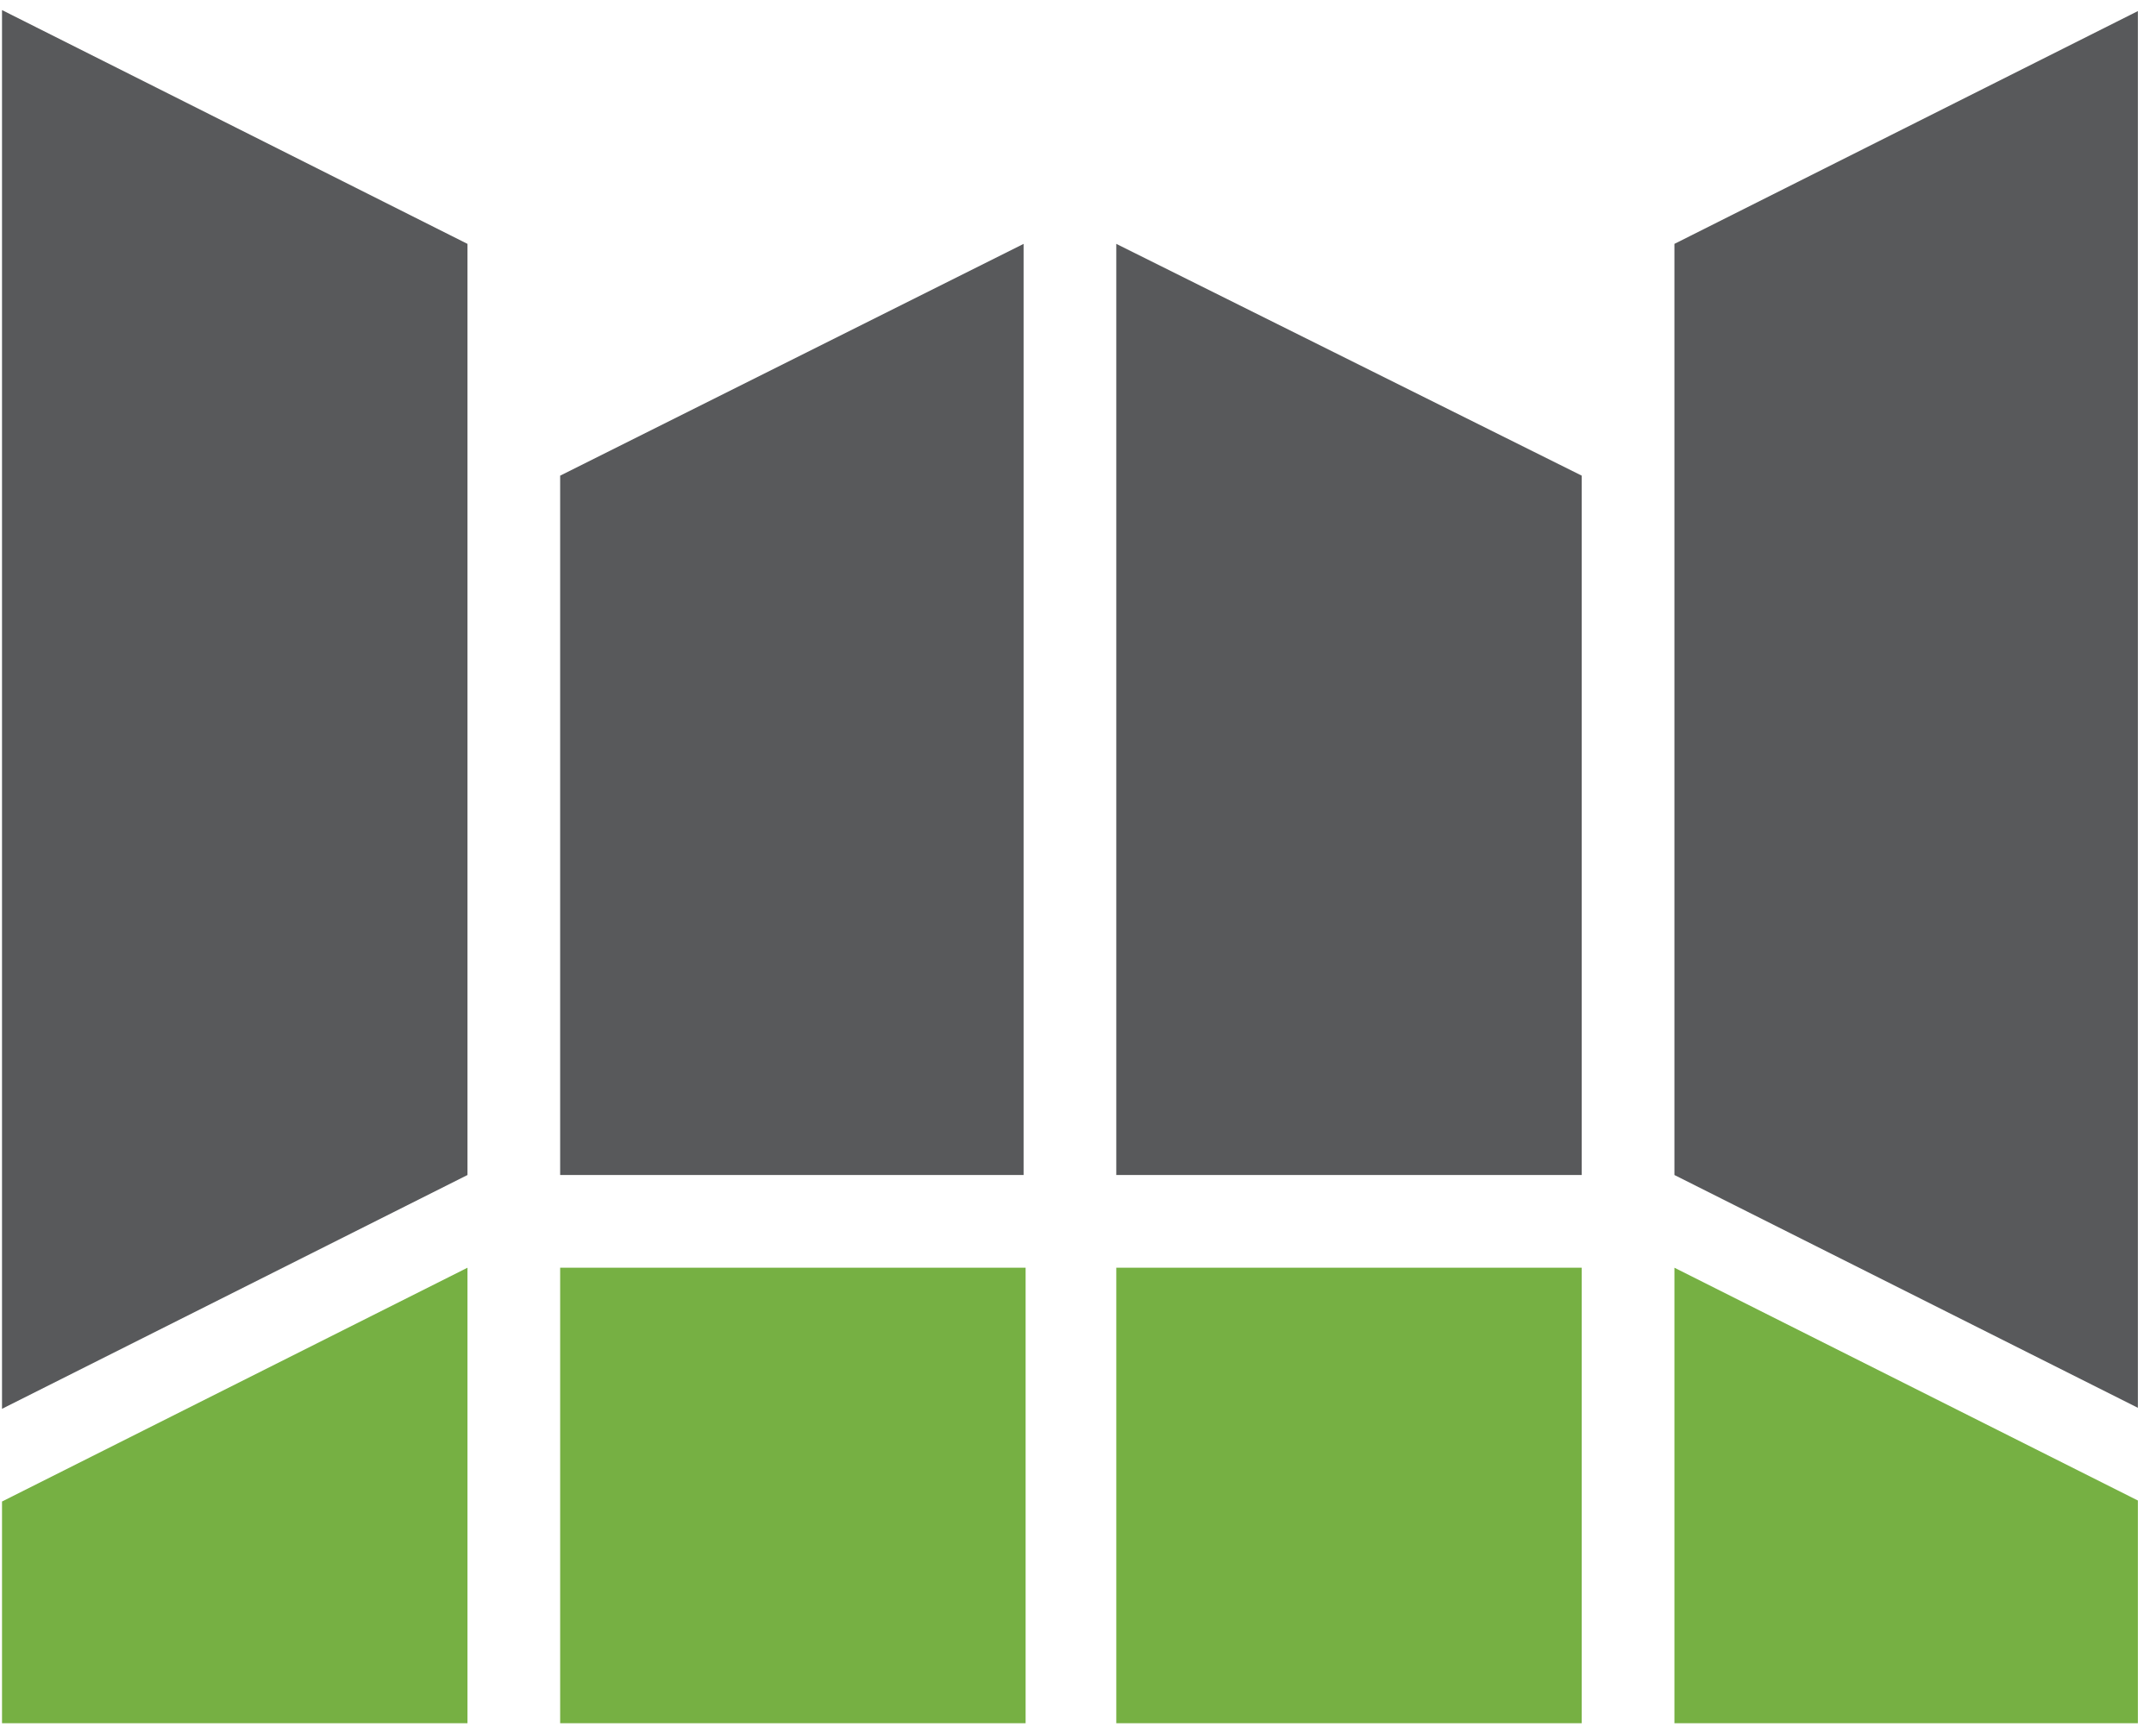
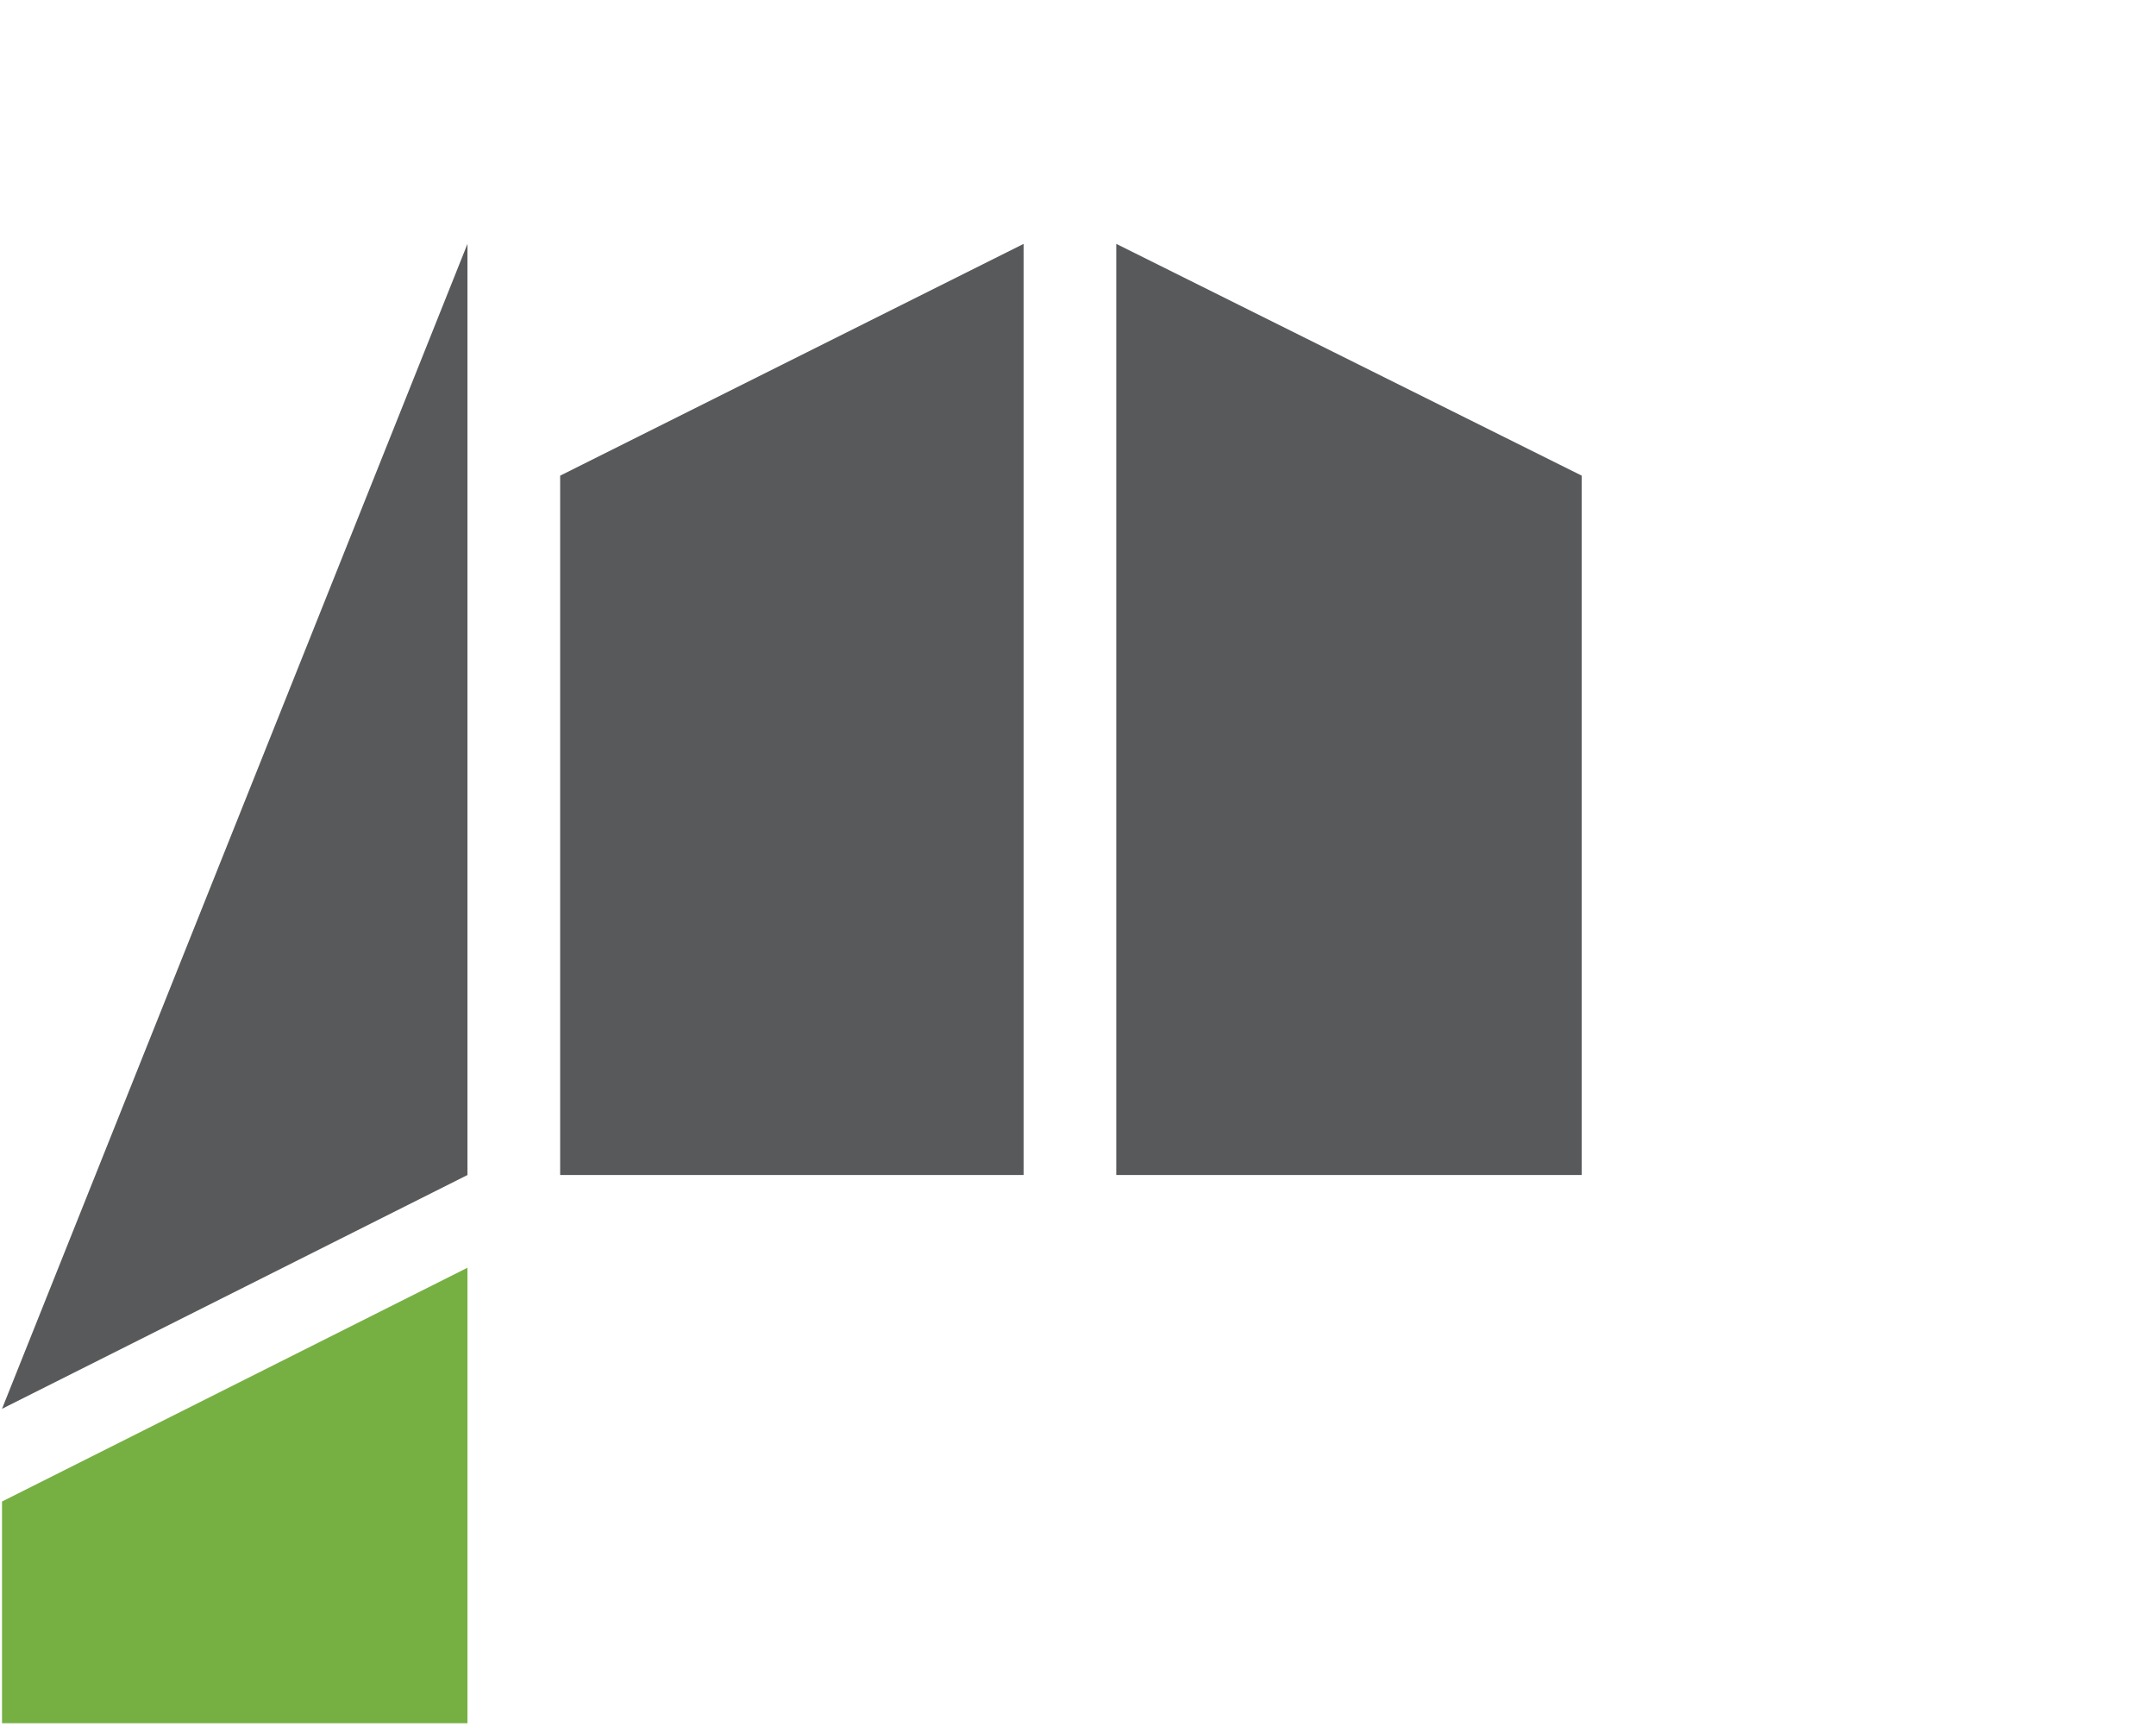
<svg xmlns="http://www.w3.org/2000/svg" width="100%" height="100%" viewBox="0 0 107 86" version="1.1" xml:space="preserve" style="fill-rule:evenodd;clip-rule:evenodd;stroke-linejoin:round;stroke-miterlimit:2;">
  <g id="Artboard1" transform="matrix(1,0,0,1,-98.1,-30.5)">
    <rect x="98.1" y="30.5" width="106.1" height="85.5" style="fill:none;" />
    <clipPath id="_clip1">
      <rect x="98.1" y="30.5" width="106.1" height="85.5" />
    </clipPath>
    <g clip-path="url(#_clip1)">
      <g transform="matrix(1,0,0,1,0.1,0.5)">
-         <path d="M121.2,88.3L98.1,99.9L98.1,30.5L121.2,42.1L121.2,88.3Z" style="fill:rgb(88,89,91);fill-rule:nonzero;" />
+         <path d="M121.2,88.3L98.1,99.9L121.2,42.1L121.2,88.3Z" style="fill:rgb(88,89,91);fill-rule:nonzero;" />
        <path d="M148.8,88.3L125.8,88.3L125.8,53.6L148.8,42.1L148.8,88.3Z" style="fill:rgb(88,89,91);fill-rule:nonzero;" />
        <path d="M176.5,88.3L153.4,88.3L153.4,42.1L176.5,53.6L176.5,88.3Z" style="fill:rgb(88,89,91);fill-rule:nonzero;" />
-         <path d="M204.2,99.9L181.1,88.3L181.1,42.1L204.2,30.5L204.2,99.9Z" style="fill:rgb(88,89,91);fill-rule:nonzero;" />
      </g>
      <g transform="matrix(1,0,0,1,0.1,0.5)">
        <path d="M98.1,116L121.2,116L121.2,92.9L98.1,104.5L98.1,116Z" style="fill:rgb(118,176,67);fill-rule:nonzero;" />
      </g>
      <g transform="matrix(1,0,0,1,0.1,0.5)">
-         <rect x="125.8" y="92.9" width="23.1" height="23.1" style="fill:rgb(118,176,67);fill-rule:nonzero;" />
-       </g>
+         </g>
      <g transform="matrix(1,0,0,1,0.1,0.5)">
-         <rect x="153.4" y="92.9" width="23.1" height="23.1" style="fill:rgb(118,176,67);fill-rule:nonzero;" />
-       </g>
+         </g>
      <g transform="matrix(1,0,0,1,0.1,0.5)">
-         <path d="M181.1,116L204.2,116L204.2,104.5L181.1,92.9L181.1,116Z" style="fill:rgb(118,176,67);fill-rule:nonzero;" />
-       </g>
+         </g>
    </g>
  </g>
</svg>